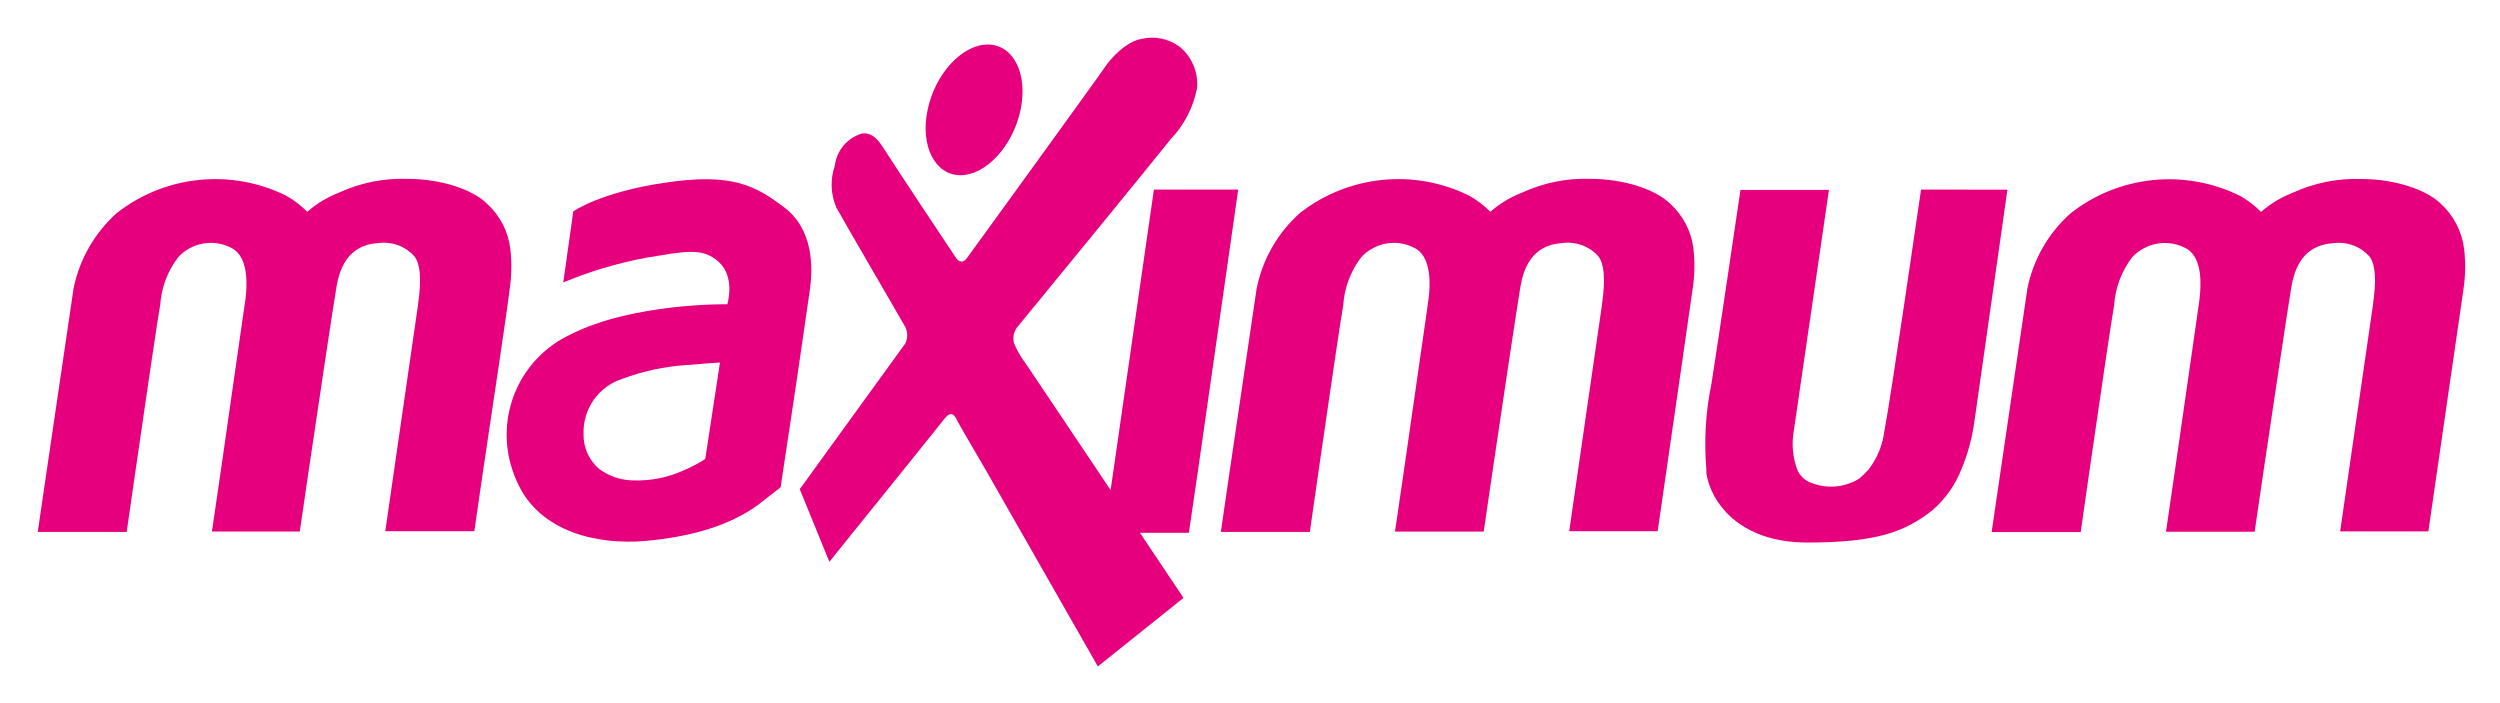
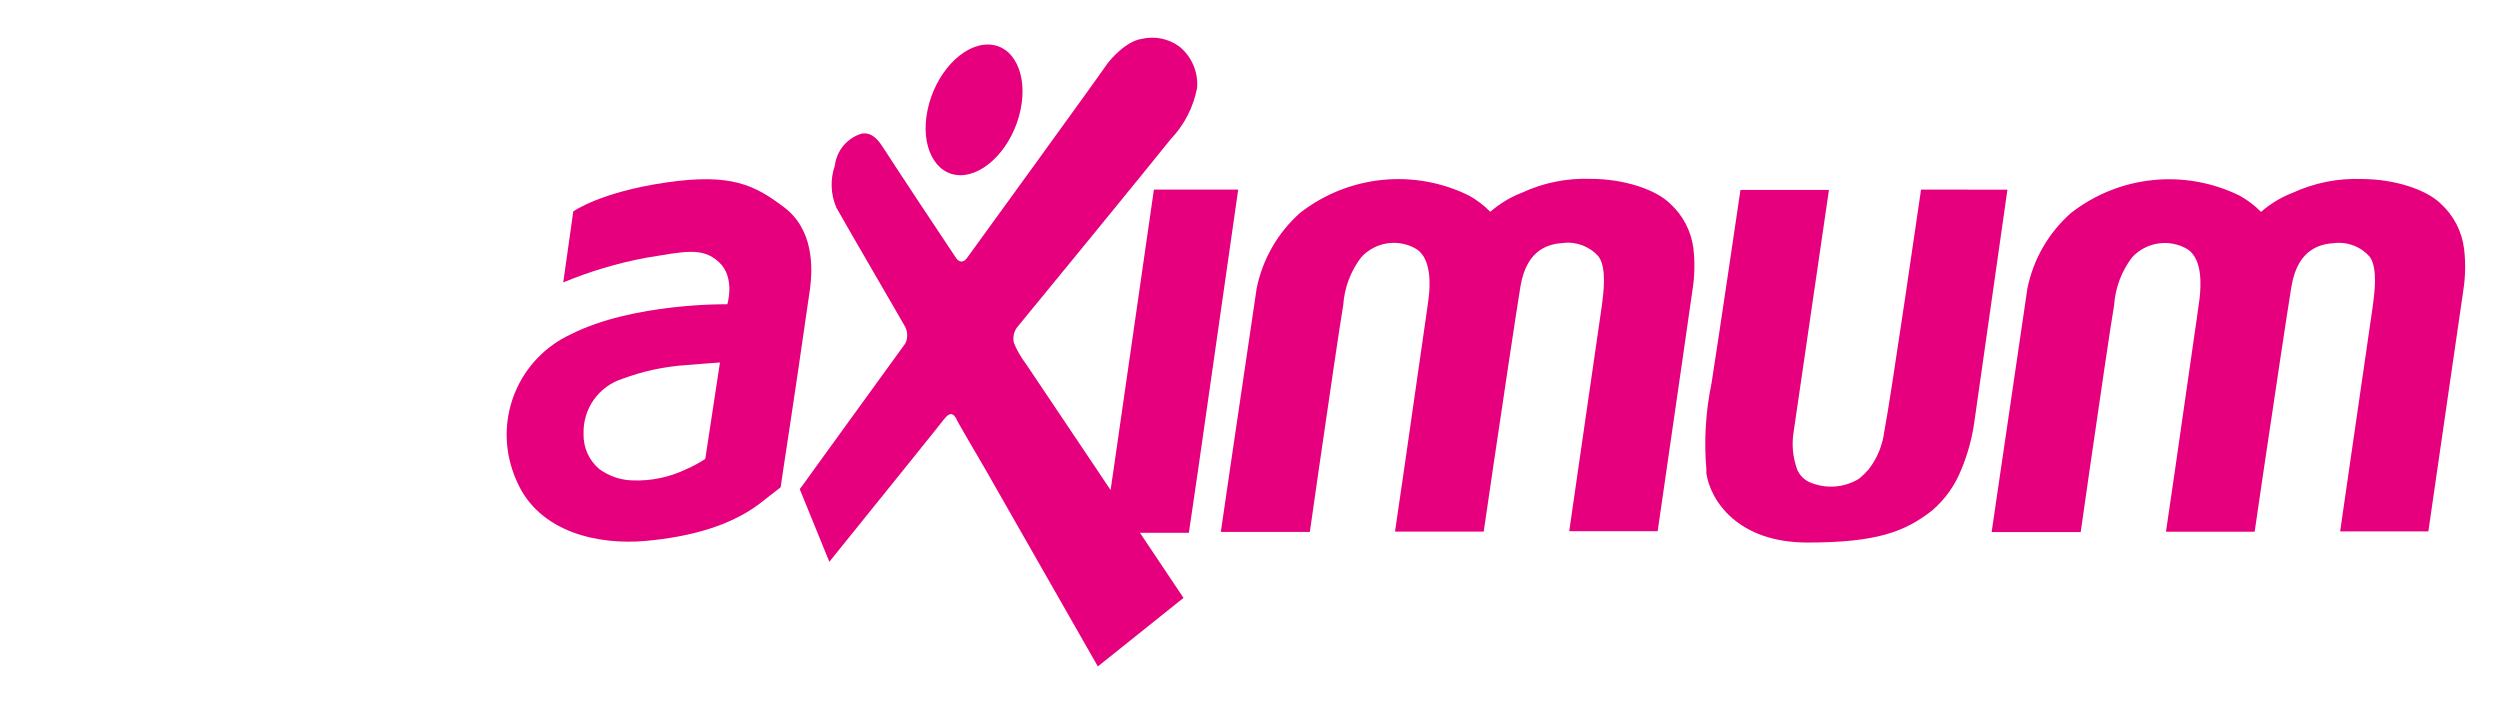
<svg xmlns="http://www.w3.org/2000/svg" width="64" height="18" viewBox="0 0 64 18" fill="none">
  <path d="M20.73 7.437C20.818 6.824 20.818 5.865 20.069 5.303C19.321 4.74 18.723 4.425 17.038 4.674C15.353 4.922 14.676 5.413 14.676 5.413L14.419 7.23C15.098 6.948 15.803 6.737 16.524 6.601C17.517 6.441 17.974 6.315 18.403 6.708C18.832 7.101 18.619 7.789 18.619 7.789C18.619 7.789 16.205 7.749 14.604 8.563C13.976 8.855 13.477 9.369 13.202 10.007C12.927 10.644 12.896 11.361 13.114 12.021C13.149 12.128 13.189 12.233 13.236 12.335C13.812 13.643 15.337 13.954 16.524 13.848C17.711 13.741 18.691 13.448 19.408 12.923L19.985 12.474C19.985 12.474 20.01 12.298 20.053 12.008C20.232 10.858 20.664 7.925 20.73 7.437ZM16.192 12.298C15.888 12.291 15.593 12.191 15.347 12.012C15.214 11.901 15.109 11.762 15.038 11.605C14.968 11.447 14.934 11.276 14.939 11.103C14.93 10.792 15.022 10.487 15.201 10.233C15.38 9.98 15.637 9.792 15.932 9.698C16.457 9.502 17.008 9.383 17.567 9.346C17.93 9.314 18.431 9.28 18.431 9.28L18.055 11.748C17.901 11.85 17.737 11.938 17.567 12.012C17.139 12.218 16.667 12.317 16.192 12.298Z" fill="#E6007E" />
  <path d="M24.585 4.485C25.243 4.485 25.932 3.737 26.126 2.813C26.32 1.888 25.944 1.14 25.287 1.14C24.629 1.14 23.94 1.888 23.746 2.813C23.552 3.737 23.937 4.485 24.585 4.485Z" fill="#E6007E" />
-   <path d="M13.042 7.44C13.097 7.086 13.105 6.725 13.064 6.368C13.01 5.921 12.795 5.508 12.459 5.208C12.108 4.859 11.304 4.579 10.436 4.579C9.828 4.557 9.223 4.678 8.67 4.935C8.375 5.049 8.103 5.214 7.865 5.422C7.704 5.258 7.52 5.119 7.32 5.007C6.631 4.667 5.86 4.528 5.096 4.606C4.332 4.683 3.605 4.975 2.998 5.447C2.427 5.953 2.035 6.633 1.883 7.384C1.836 7.698 1.458 10.279 1.201 12.015C1.066 12.929 0.966 13.618 0.966 13.618H3.243L3.474 12.018C3.703 10.446 4.026 8.207 4.101 7.811C4.129 7.366 4.29 6.939 4.561 6.585C4.737 6.393 4.973 6.268 5.23 6.229C5.487 6.191 5.749 6.242 5.973 6.374C6.374 6.632 6.321 7.34 6.287 7.632C6.262 7.827 5.901 10.298 5.66 12.002C5.526 12.914 5.425 13.608 5.425 13.608H7.674L7.909 12.005C8.153 10.361 8.51 7.959 8.617 7.324C8.783 6.334 9.4 6.242 9.7 6.22C9.868 6.2 10.039 6.22 10.198 6.28C10.356 6.339 10.498 6.437 10.611 6.563C10.831 6.852 10.74 7.506 10.699 7.821C10.671 8.022 10.333 10.355 10.095 11.993C9.963 12.901 9.863 13.599 9.863 13.599H12.143C12.143 13.599 12.24 12.911 12.375 11.996C12.625 10.323 12.998 7.852 13.042 7.44Z" fill="#E6007E" />
  <path d="M49.179 4.853C49.179 4.853 48.39 10.289 48.239 11.04C48.195 11.395 48.057 11.732 47.838 12.015C47.763 12.101 47.682 12.181 47.594 12.254C47.4 12.373 47.179 12.443 46.952 12.456C46.725 12.469 46.498 12.425 46.291 12.329C46.163 12.261 46.062 12.15 46.006 12.015C45.894 11.704 45.864 11.369 45.919 11.043L46.821 4.862H44.556C44.556 4.862 43.965 8.874 43.814 9.817C43.664 10.54 43.62 11.282 43.683 12.018C43.683 12.049 43.683 12.084 43.683 12.118C43.789 12.816 44.484 13.889 46.269 13.889C48.054 13.889 48.775 13.609 49.47 13.062C49.796 12.78 50.05 12.423 50.209 12.021C50.373 11.629 50.486 11.216 50.544 10.795C50.632 10.166 51.39 4.856 51.39 4.856L49.179 4.853Z" fill="#E6007E" />
  <path d="M63.081 6.372C63.026 5.925 62.813 5.513 62.48 5.212C62.126 4.863 61.321 4.583 60.456 4.583C59.847 4.56 59.241 4.682 58.687 4.938C58.392 5.052 58.12 5.217 57.882 5.425C57.722 5.261 57.538 5.121 57.337 5.01C56.648 4.671 55.879 4.532 55.115 4.61C54.352 4.687 53.625 4.979 53.019 5.451C52.445 5.956 52.052 6.636 51.901 7.387C51.853 7.702 51.475 10.283 51.221 12.018C51.086 12.933 50.986 13.621 50.986 13.621H53.266C53.266 13.621 53.366 12.93 53.495 12.021C53.723 10.449 54.049 8.211 54.121 7.815C54.151 7.369 54.311 6.943 54.581 6.589C54.758 6.396 54.995 6.271 55.252 6.233C55.51 6.194 55.772 6.246 55.997 6.378C56.398 6.636 56.341 7.343 56.31 7.636C56.288 7.83 55.925 10.302 55.684 12.005C55.552 12.917 55.449 13.612 55.449 13.612H57.719L57.954 12.009C58.199 10.364 58.556 7.962 58.662 7.327C58.828 6.337 59.448 6.246 59.745 6.224C59.914 6.203 60.085 6.223 60.245 6.283C60.404 6.342 60.546 6.44 60.66 6.567C60.879 6.856 60.785 7.51 60.745 7.824C60.716 8.025 60.378 10.358 60.14 11.996C60.009 12.905 59.908 13.603 59.908 13.603H62.166C62.166 13.603 62.267 12.914 62.398 11.999C62.642 10.308 63.002 7.837 63.062 7.425C63.116 7.076 63.122 6.722 63.081 6.372Z" fill="#E6007E" />
  <path d="M31.698 4.853H29.54L28.509 12.012L28.431 12.546L28.074 12.012L26.27 9.324C26.143 9.158 26.038 8.976 25.957 8.783C25.94 8.715 25.938 8.645 25.951 8.576C25.964 8.508 25.992 8.443 26.032 8.387C26.123 8.283 29.587 4.048 29.972 3.561C30.317 3.199 30.551 2.745 30.645 2.253C30.662 2.051 30.629 1.848 30.548 1.662C30.468 1.476 30.343 1.313 30.185 1.187C30.049 1.089 29.893 1.02 29.728 0.987C29.563 0.954 29.393 0.957 29.23 0.995C28.841 1.052 28.434 1.492 28.29 1.712C28.146 1.932 24.845 6.482 24.751 6.61C24.657 6.739 24.548 6.708 24.479 6.61C24.41 6.513 22.791 4.07 22.6 3.765C22.409 3.46 22.237 3.394 22.064 3.419C21.881 3.473 21.718 3.579 21.595 3.725C21.472 3.871 21.395 4.05 21.372 4.24C21.251 4.589 21.264 4.972 21.41 5.312C21.488 5.469 23.101 8.233 23.176 8.374C23.208 8.439 23.224 8.511 23.224 8.583C23.224 8.656 23.208 8.727 23.176 8.792C23.135 8.852 21.566 11.015 20.837 12.021C20.617 12.335 20.473 12.521 20.473 12.521L21.231 14.382L23.132 12.024C23.658 11.37 24.106 10.814 24.172 10.726C24.351 10.502 24.429 10.631 24.485 10.726C24.485 10.751 24.798 11.282 25.234 12.03L28.105 17.061L30.298 15.306L29.183 13.64H30.435L30.67 12.037L31.698 4.853Z" fill="#E6007E" />
  <path d="M42.749 5.208C42.395 4.859 41.59 4.579 40.723 4.579C40.114 4.556 39.509 4.678 38.957 4.935C38.662 5.049 38.39 5.214 38.152 5.422C37.991 5.258 37.807 5.119 37.607 5.007C36.918 4.667 36.147 4.528 35.383 4.606C34.619 4.684 33.892 4.975 33.285 5.447C32.713 5.954 32.322 6.634 32.17 7.384C32.123 7.698 31.744 10.279 31.487 12.015C31.353 12.93 31.253 13.618 31.253 13.618H33.532C33.532 13.618 33.63 12.926 33.761 12.018C33.99 10.446 34.315 8.207 34.387 7.811C34.416 7.366 34.577 6.939 34.848 6.585C35.024 6.393 35.26 6.268 35.517 6.229C35.774 6.191 36.036 6.242 36.26 6.375C36.661 6.632 36.608 7.34 36.573 7.632C36.551 7.827 36.188 10.298 35.947 12.002C35.812 12.914 35.712 13.609 35.712 13.609H37.983L38.218 12.005C38.462 10.361 38.819 7.959 38.925 7.324C39.091 6.334 39.708 6.243 40.009 6.221C40.177 6.199 40.348 6.22 40.507 6.279C40.665 6.339 40.807 6.436 40.92 6.563C41.139 6.852 41.049 7.506 41.008 7.821C40.98 8.022 40.642 10.355 40.404 11.993C40.272 12.901 40.172 13.599 40.172 13.599H42.436C42.436 13.599 42.536 12.911 42.668 11.996C42.912 10.304 43.272 7.833 43.328 7.421C43.384 7.067 43.392 6.706 43.35 6.349C43.292 5.909 43.079 5.505 42.749 5.208Z" fill="#E6007E" />
</svg>